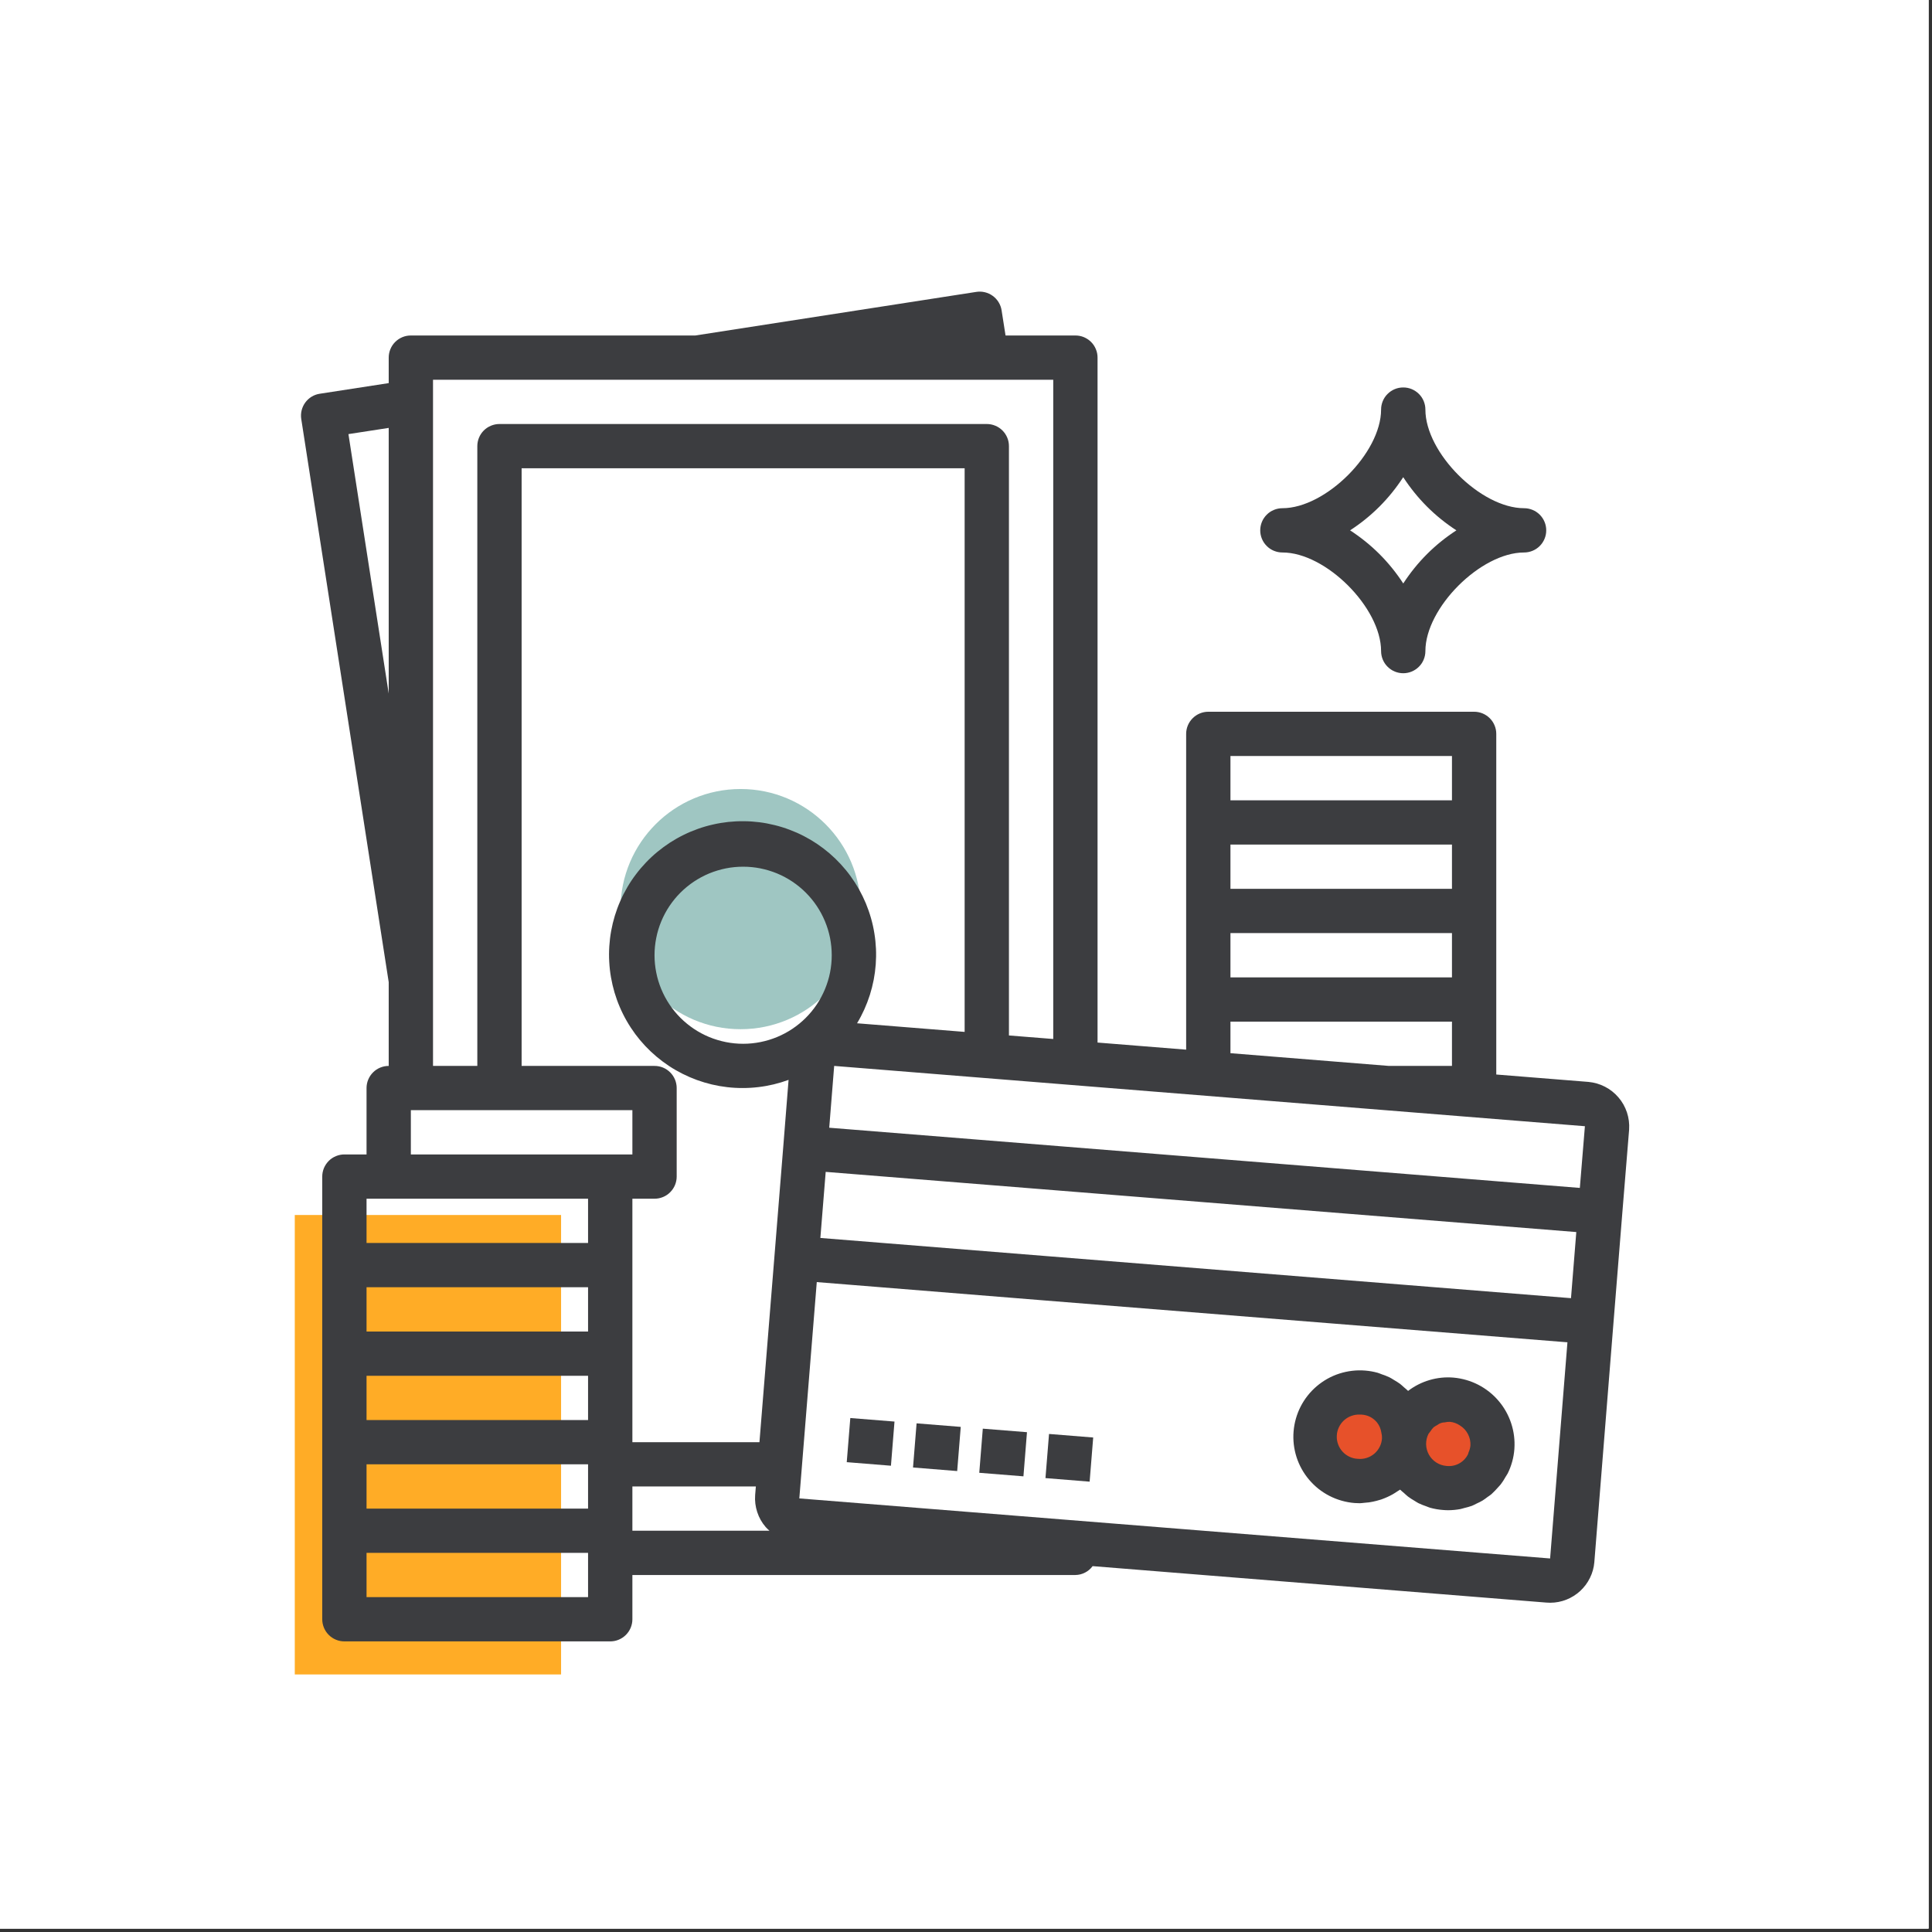
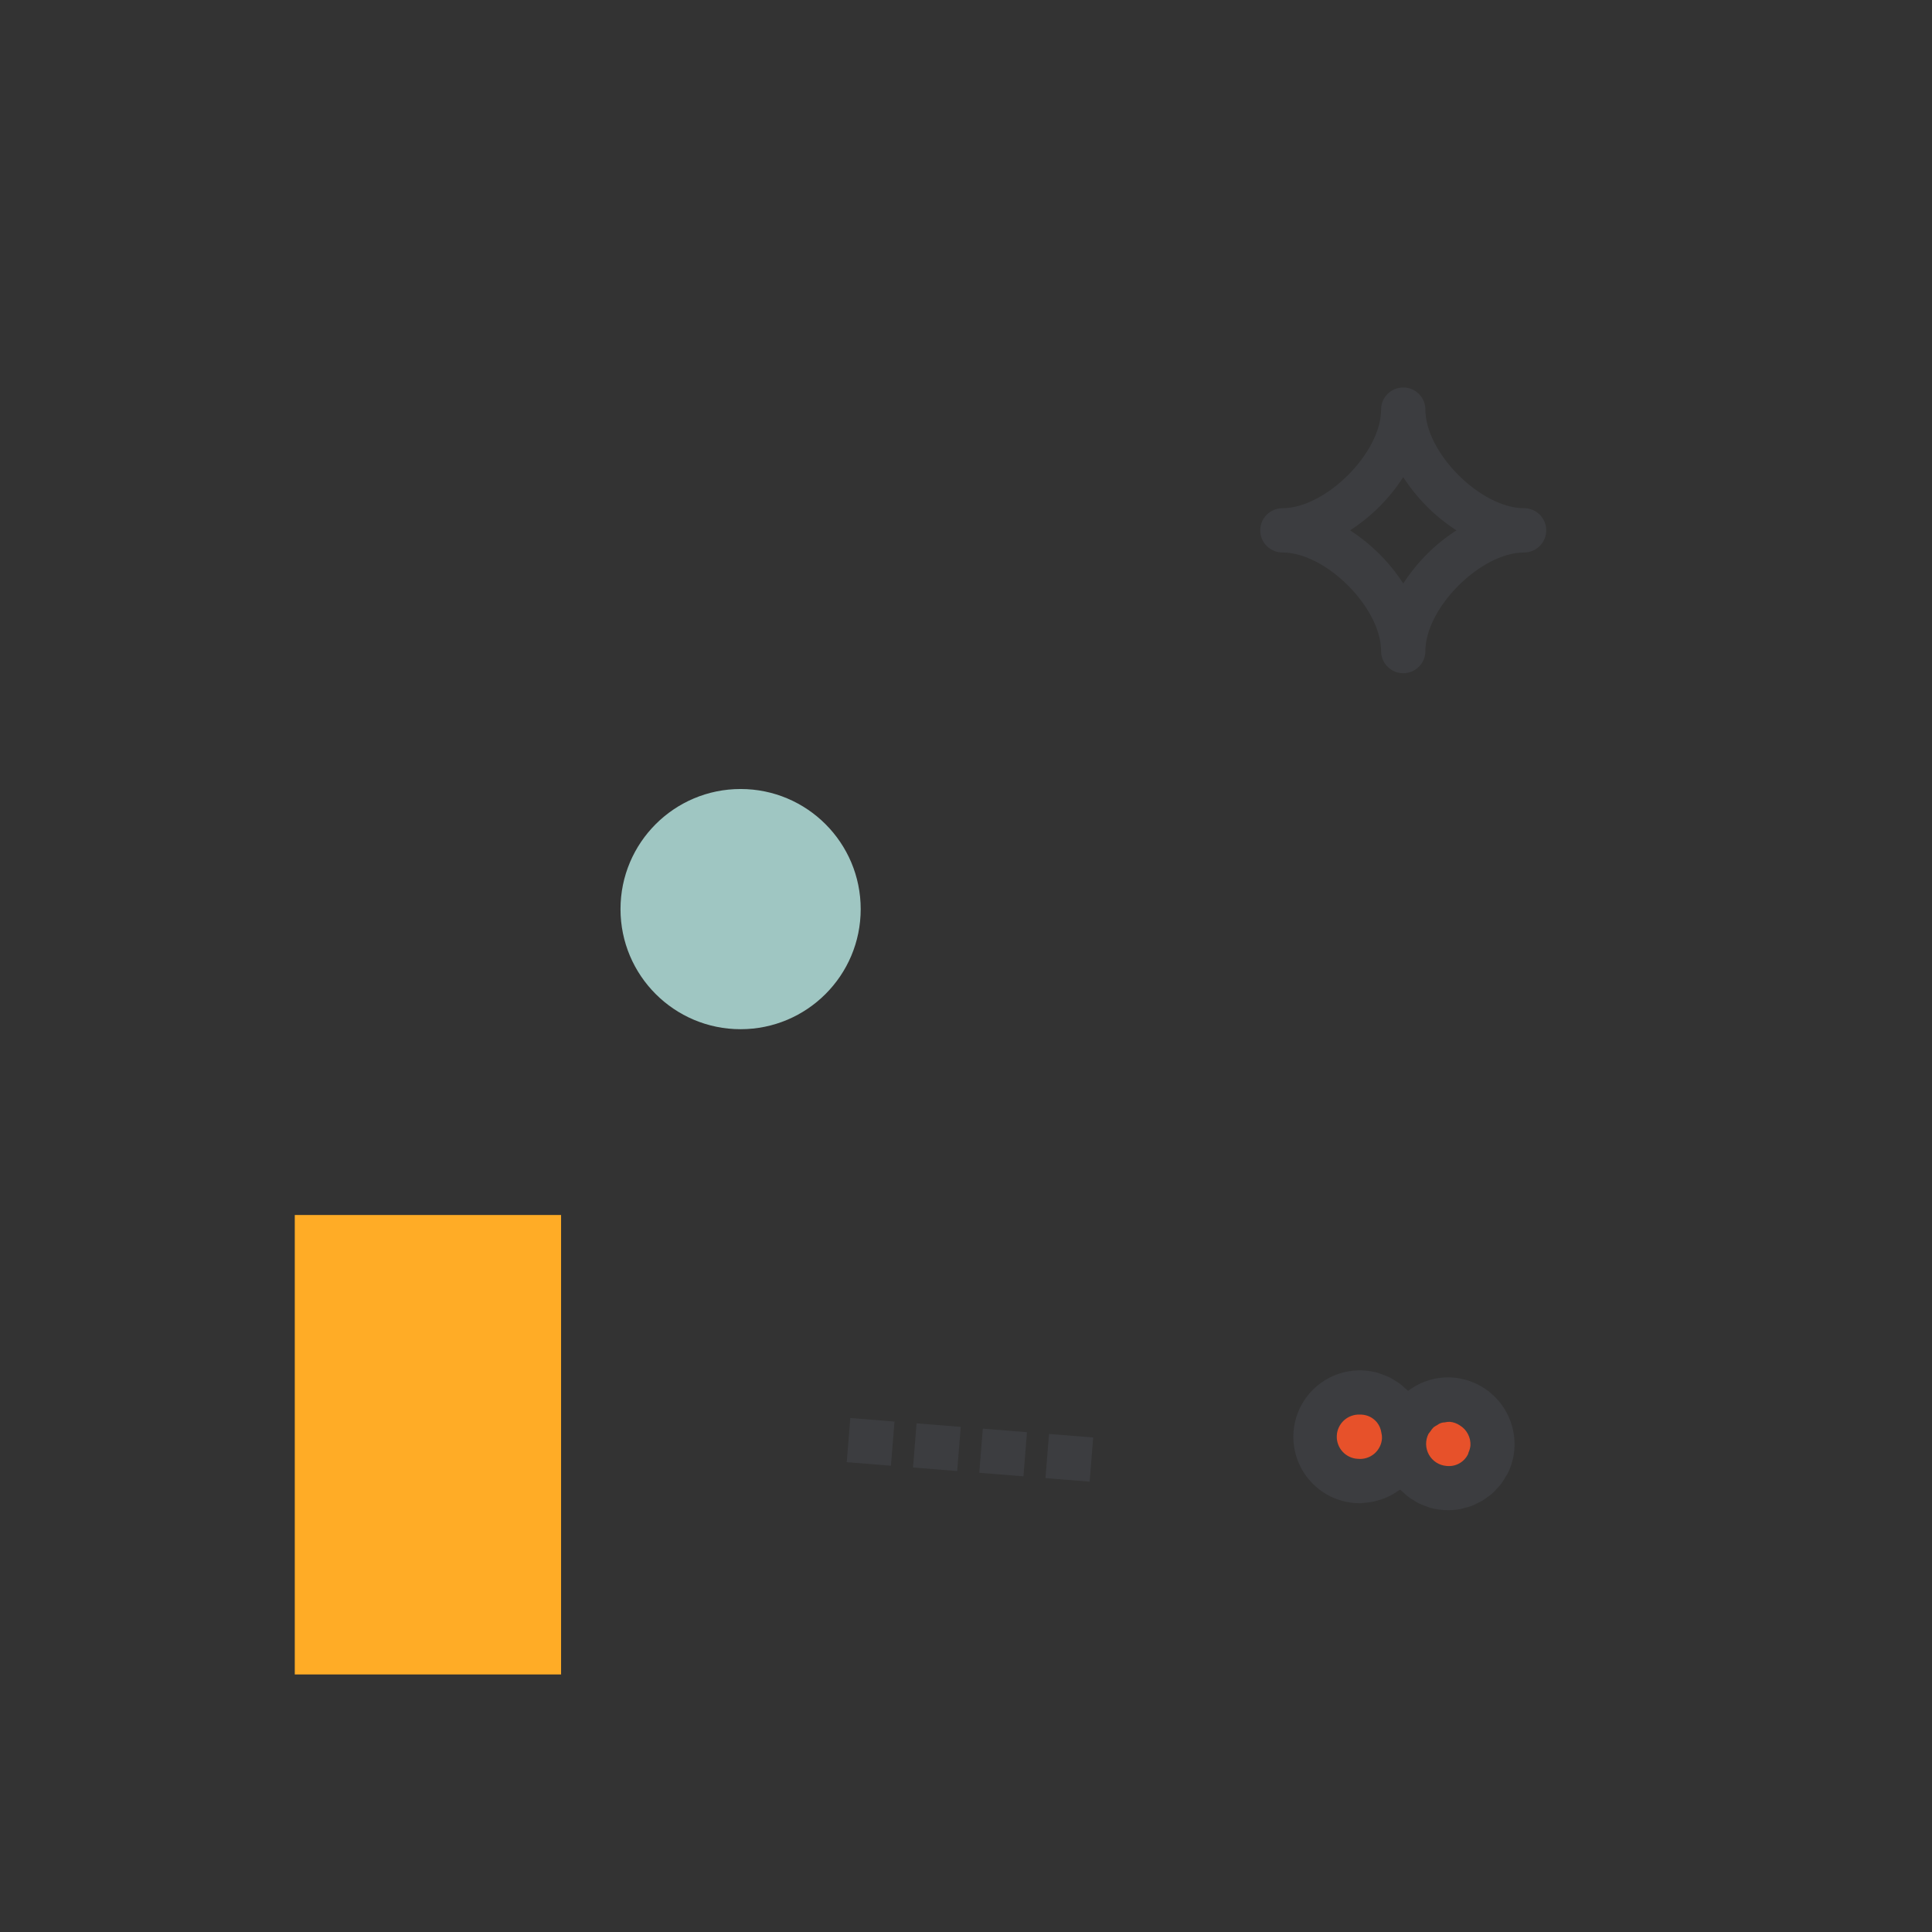
<svg xmlns="http://www.w3.org/2000/svg" width="370" zoomAndPan="magnify" viewBox="0 0 277.5 277.5" height="370" preserveAspectRatio="xMidYMid meet" version="1.0">
  <rect x="0" y="0" width="277.5" height="277.5" fill="#333333" stroke="none" />
  <defs>
    <clipPath id="id1">
-       <path d="M 0 0 L 277 0 L 277 277 L 0 277 Z M 0 0 " clip-rule="nonzero" />
-     </clipPath>
+       </clipPath>
    <clipPath id="id2">
      <path d="M 42.34 174.512 L 80.59 174.512 L 80.59 240.512 L 42.34 240.512 Z M 42.34 174.512 " clip-rule="nonzero" />
    </clipPath>
    <clipPath id="id3">
      <path d="M 116 156 L 242 156 L 242 235 L 116 235 Z M 116 156 " clip-rule="nonzero" />
    </clipPath>
    <clipPath id="id4">
      <path d="M 241.27 166.02 L 235.641 234.039 L 116.797 224.203 L 122.426 156.188 Z M 241.27 166.02 " clip-rule="nonzero" />
    </clipPath>
    <clipPath id="id5">
      <path d="M 89.125 113.328 L 123.625 113.328 L 123.625 147.828 L 89.125 147.828 Z M 89.125 113.328 " clip-rule="nonzero" />
    </clipPath>
    <clipPath id="id6">
      <path d="M 186.387 197.223 L 204.387 197.223 L 204.387 215.223 L 186.387 215.223 Z M 186.387 197.223 " clip-rule="nonzero" />
    </clipPath>
    <clipPath id="id7">
      <path d="M 199.137 198.586 L 217.137 198.586 L 217.137 216.586 L 199.137 216.586 Z M 199.137 198.586 " clip-rule="nonzero" />
    </clipPath>
    <clipPath id="id8">
-       <path d="M 43.09 41.508 L 234.34 41.508 L 234.34 235.758 L 43.09 235.758 Z M 43.09 41.508 " clip-rule="nonzero" />
-     </clipPath>
+       </clipPath>
  </defs>
  <g clip-path="url(#id1)">
    <path fill="#ffffff" d="M 0 0 L 277.5 0 L 277.5 277.5 L 0 277.5 Z M 0 0 " fill-opacity="1" fill-rule="nonzero" />
    <path fill="#ffffff" d="M 0 0 L 277.5 0 L 277.5 277.5 L 0 277.5 Z M 0 0 " fill-opacity="1" fill-rule="nonzero" />
    <path fill="#ffffff" d="M 0 0 L 277.5 0 L 277.5 277.5 L 0 277.5 Z M 0 0 " fill-opacity="1" fill-rule="nonzero" />
  </g>
  <g clip-path="url(#id2)">
    <path fill="#ffac26" d="M 42.34 174.516 L 80.59 174.516 L 80.59 240.508 L 42.34 240.508 L 42.34 174.516 " fill-opacity="1" fill-rule="nonzero" />
  </g>
  <g clip-path="url(#id3)">
    <g clip-path="url(#id4)">
-       <path fill="#ffffff" d="M 241.266 166.02 L 235.637 234.035 L 116.801 224.203 L 122.43 156.188 L 241.266 166.02 " fill-opacity="1" fill-rule="nonzero" />
-     </g>
+       </g>
  </g>
  <g clip-path="url(#id5)">
    <path fill="#9fc6c2" d="M 106.375 113.328 C 96.848 113.328 89.125 121.051 89.125 130.578 C 89.125 140.105 96.848 147.828 106.375 147.828 C 115.902 147.828 123.625 140.105 123.625 130.578 C 123.625 121.051 115.902 113.328 106.375 113.328 " fill-opacity="1" fill-rule="nonzero" />
  </g>
  <g clip-path="url(#id6)">
    <path fill="#e7512a" d="M 195.387 197.223 C 190.418 197.223 186.387 201.254 186.387 206.223 C 186.387 211.195 190.418 215.223 195.387 215.223 C 200.359 215.223 204.387 211.195 204.387 206.223 C 204.387 201.254 200.359 197.223 195.387 197.223 " fill-opacity="1" fill-rule="nonzero" />
  </g>
  <g clip-path="url(#id7)">
    <path fill="#e7512a" d="M 208.137 198.586 C 203.168 198.586 199.137 202.613 199.137 207.586 C 199.137 212.555 203.168 216.586 208.137 216.586 C 213.109 216.586 217.137 212.555 217.137 207.586 C 217.137 202.613 213.109 198.586 208.137 198.586 " fill-opacity="1" fill-rule="nonzero" />
  </g>
  <path fill="#3c3d40" d="M 121.621 210.016 L 122.133 203.676 L 128.48 204.184 L 127.969 210.527 Z M 121.621 210.016 " fill-opacity="1" fill-rule="nonzero" />
  <path fill="#3c3d40" d="M 131.141 210.781 L 131.652 204.441 L 137.996 204.949 L 137.484 211.293 Z M 131.141 210.781 " fill-opacity="1" fill-rule="nonzero" />
  <path fill="#3c3d40" d="M 140.656 211.543 L 141.164 205.203 L 147.508 205.711 L 147 212.051 Z M 140.656 211.543 " fill-opacity="1" fill-rule="nonzero" />
  <path fill="#3c3d40" d="M 150.164 212.305 L 150.676 205.965 L 157.02 206.473 L 156.508 212.816 Z M 150.164 212.305 " fill-opacity="1" fill-rule="nonzero" />
  <g clip-path="url(#id8)">
    <path fill="#3c3d40" d="M 87.648 235.758 C 88.07 235.758 88.477 235.68 88.867 235.516 C 89.254 235.355 89.602 235.125 89.898 234.828 C 90.195 234.531 90.426 234.188 90.59 233.797 C 90.75 233.406 90.832 233 90.832 232.582 L 90.832 226.223 L 154.465 226.223 C 154.953 226.215 155.414 226.102 155.852 225.875 C 156.285 225.652 156.648 225.344 156.938 224.949 L 222.105 230.184 C 222.297 230.184 222.488 230.207 222.676 230.207 C 223.07 230.207 223.461 230.168 223.848 230.094 C 224.238 230.02 224.613 229.91 224.98 229.766 C 225.348 229.621 225.699 229.441 226.031 229.234 C 226.367 229.023 226.68 228.785 226.969 228.52 C 227.258 228.25 227.523 227.957 227.758 227.645 C 227.992 227.328 228.199 226.992 228.371 226.637 C 228.547 226.285 228.688 225.918 228.793 225.535 C 228.898 225.156 228.969 224.77 229 224.379 L 231.738 190.137 L 233.012 174.309 L 233.996 162.258 L 233.996 162.23 C 234.023 161.816 234.012 161.402 233.957 160.988 C 233.906 160.578 233.812 160.172 233.684 159.777 C 233.551 159.383 233.383 159.004 233.18 158.641 C 232.977 158.281 232.738 157.941 232.465 157.625 C 232.195 157.309 231.898 157.023 231.57 156.762 C 231.246 156.504 230.898 156.281 230.527 156.09 C 230.156 155.898 229.773 155.746 229.375 155.629 C 228.973 155.512 228.566 155.438 228.152 155.398 L 214.914 154.336 L 214.914 105.41 C 214.914 104.988 214.836 104.586 214.672 104.195 C 214.512 103.805 214.281 103.461 213.984 103.164 C 213.688 102.867 213.34 102.637 212.953 102.473 C 212.562 102.312 212.156 102.23 211.734 102.23 L 173.555 102.23 C 173.133 102.23 172.727 102.312 172.336 102.473 C 171.945 102.637 171.602 102.867 171.305 103.164 C 171.008 103.461 170.777 103.805 170.613 104.195 C 170.453 104.586 170.371 104.988 170.371 105.41 L 170.371 150.766 L 157.645 149.746 L 157.645 51.363 C 157.645 50.941 157.566 50.539 157.402 50.148 C 157.242 49.758 157.012 49.414 156.715 49.117 C 156.414 48.82 156.07 48.59 155.68 48.426 C 155.293 48.266 154.887 48.188 154.465 48.188 L 144.43 48.188 L 143.863 44.574 C 143.797 44.156 143.656 43.77 143.434 43.41 C 143.215 43.051 142.934 42.746 142.594 42.5 C 142.254 42.25 141.879 42.078 141.469 41.977 C 141.059 41.879 140.645 41.859 140.23 41.926 L 99.871 48.188 L 59.012 48.188 C 58.59 48.188 58.184 48.266 57.797 48.426 C 57.406 48.59 57.062 48.82 56.762 49.117 C 56.465 49.414 56.234 49.758 56.074 50.148 C 55.914 50.539 55.832 50.941 55.832 51.363 L 55.832 55.027 L 45.93 56.555 C 45.512 56.617 45.125 56.758 44.762 56.977 C 44.402 57.195 44.098 57.477 43.848 57.816 C 43.598 58.156 43.426 58.531 43.324 58.941 C 43.223 59.352 43.207 59.766 43.27 60.18 L 55.832 141.074 L 55.832 153.102 C 55.41 153.102 55.004 153.18 54.613 153.344 C 54.223 153.504 53.879 153.734 53.582 154.031 C 53.285 154.328 53.055 154.672 52.891 155.062 C 52.73 155.453 52.648 155.855 52.648 156.277 L 52.648 165.816 L 49.469 165.816 C 49.047 165.816 48.641 165.898 48.25 166.059 C 47.859 166.219 47.516 166.449 47.219 166.746 C 46.922 167.047 46.691 167.391 46.527 167.777 C 46.367 168.168 46.285 168.574 46.285 168.996 L 46.285 232.582 C 46.285 233 46.367 233.406 46.527 233.797 C 46.691 234.188 46.922 234.531 47.219 234.828 C 47.516 235.125 47.859 235.355 48.25 235.516 C 48.641 235.68 49.047 235.758 49.469 235.758 Z M 90.832 219.863 L 90.832 213.504 L 108.566 213.504 L 108.465 214.738 C 108.402 215.578 108.504 216.395 108.766 217.191 C 109.027 217.992 109.434 218.707 109.984 219.344 C 110.152 219.527 110.332 219.703 110.523 219.863 Z M 112.508 164.641 L 111.234 180.465 L 109.082 207.145 L 90.832 207.145 L 90.832 172.176 L 94.012 172.176 C 94.434 172.176 94.84 172.094 95.23 171.934 C 95.621 171.773 95.965 171.543 96.262 171.242 C 96.559 170.945 96.789 170.602 96.953 170.211 C 97.113 169.824 97.195 169.418 97.195 168.996 L 97.195 156.277 C 97.195 155.855 97.113 155.453 96.953 155.062 C 96.789 154.672 96.559 154.328 96.262 154.031 C 95.965 153.734 95.621 153.504 95.23 153.34 C 94.84 153.18 94.434 153.102 94.012 153.102 L 74.922 153.102 L 74.922 67.262 L 138.555 67.262 L 138.555 148.215 L 123.102 146.977 C 123.488 146.336 123.832 145.676 124.141 144.996 C 124.445 144.316 124.715 143.617 124.941 142.906 C 125.164 142.195 125.348 141.473 125.492 140.738 C 125.633 140.004 125.73 139.266 125.785 138.523 C 125.84 137.777 125.852 137.031 125.82 136.285 C 125.785 135.539 125.711 134.797 125.59 134.062 C 125.473 133.324 125.312 132.598 125.105 131.879 C 124.902 131.16 124.656 130.457 124.371 129.766 C 124.082 129.074 123.758 128.406 123.395 127.754 C 123.027 127.102 122.625 126.473 122.188 125.871 C 121.75 125.266 121.277 124.688 120.77 124.137 C 120.266 123.59 119.727 123.07 119.16 122.582 C 118.594 122.098 118 121.645 117.383 121.227 C 116.762 120.809 116.121 120.43 115.457 120.086 C 114.793 119.742 114.109 119.441 113.41 119.18 C 112.711 118.914 112 118.695 111.273 118.516 C 110.551 118.336 109.816 118.195 109.074 118.102 C 108.332 118.008 107.59 117.957 106.84 117.953 C 106.094 117.945 105.348 117.98 104.605 118.059 C 103.863 118.141 103.129 118.262 102.398 118.43 C 101.668 118.594 100.953 118.801 100.25 119.051 C 99.543 119.301 98.855 119.59 98.188 119.922 C 97.516 120.25 96.867 120.617 96.238 121.023 C 95.613 121.43 95.012 121.871 94.434 122.348 C 93.859 122.82 93.312 123.328 92.797 123.871 C 92.281 124.41 91.797 124.977 91.348 125.574 C 90.895 126.168 90.48 126.789 90.105 127.434 C 89.727 128.078 89.387 128.742 89.09 129.426 C 88.789 130.109 88.531 130.809 88.312 131.523 C 88.094 132.238 87.918 132.965 87.785 133.699 C 87.652 134.434 87.562 135.172 87.516 135.918 C 87.469 136.664 87.465 137.41 87.508 138.156 C 87.547 138.898 87.629 139.641 87.758 140.375 C 87.887 141.113 88.055 141.84 88.266 142.555 C 88.48 143.27 88.73 143.973 89.027 144.656 C 89.32 145.344 89.652 146.012 90.027 146.66 C 90.398 147.309 90.809 147.93 91.25 148.531 C 91.695 149.129 92.176 149.703 92.688 150.246 C 93.199 150.789 93.742 151.301 94.312 151.781 C 94.887 152.262 95.484 152.707 96.109 153.121 C 96.73 153.531 97.379 153.902 98.047 154.238 C 98.715 154.574 99.398 154.867 100.102 155.125 C 100.805 155.379 101.52 155.594 102.246 155.766 C 102.973 155.938 103.707 156.066 104.449 156.152 C 105.191 156.238 105.938 156.281 106.684 156.277 C 107.43 156.277 108.176 156.234 108.918 156.145 C 109.66 156.059 110.395 155.926 111.121 155.754 C 111.848 155.578 112.562 155.363 113.266 155.105 Z M 119.465 137.203 C 119.465 138.039 119.383 138.867 119.223 139.684 C 119.059 140.504 118.816 141.297 118.496 142.07 C 118.176 142.84 117.785 143.574 117.32 144.27 C 116.855 144.965 116.328 145.605 115.738 146.195 C 115.148 146.785 114.504 147.312 113.809 147.777 C 113.113 148.242 112.383 148.633 111.609 148.953 C 110.836 149.273 110.039 149.512 109.223 149.676 C 108.402 149.84 107.574 149.922 106.738 149.922 C 105.902 149.922 105.074 149.84 104.254 149.676 C 103.438 149.512 102.641 149.273 101.867 148.953 C 101.098 148.633 100.363 148.242 99.668 147.777 C 98.973 147.312 98.332 146.785 97.738 146.195 C 97.148 145.605 96.621 144.965 96.156 144.27 C 95.691 143.574 95.301 142.84 94.98 142.07 C 94.66 141.297 94.418 140.504 94.258 139.684 C 94.094 138.867 94.012 138.039 94.012 137.203 C 94.012 136.367 94.094 135.543 94.258 134.723 C 94.418 133.902 94.66 133.109 94.98 132.336 C 95.301 131.566 95.691 130.832 96.156 130.137 C 96.621 129.445 97.148 128.801 97.738 128.211 C 98.332 127.621 98.973 127.094 99.668 126.629 C 100.363 126.168 101.098 125.773 101.867 125.453 C 102.641 125.137 103.438 124.895 104.254 124.73 C 105.074 124.566 105.902 124.488 106.738 124.488 C 107.574 124.488 108.402 124.566 109.223 124.73 C 110.039 124.895 110.836 125.137 111.609 125.453 C 112.383 125.773 113.113 126.168 113.809 126.629 C 114.504 127.094 115.148 127.621 115.738 128.211 C 116.328 128.801 116.855 129.445 117.32 130.137 C 117.785 130.832 118.176 131.566 118.496 132.336 C 118.816 133.109 119.059 133.902 119.223 134.723 C 119.383 135.543 119.465 136.367 119.465 137.203 Z M 222.648 223.848 L 114.809 215.223 L 117.316 184.152 L 122.684 184.582 L 150.047 186.789 L 224.18 192.723 L 225.137 192.797 Z M 225.648 186.461 L 117.832 177.812 L 118.598 168.32 L 172.504 172.641 L 226.41 176.965 Z M 176.734 108.59 L 208.551 108.59 L 208.551 114.949 L 176.734 114.949 Z M 176.734 121.309 L 208.551 121.309 L 208.551 127.668 L 176.734 127.668 Z M 176.734 134.023 L 208.551 134.023 L 208.551 140.383 L 176.734 140.383 Z M 176.734 146.742 L 208.551 146.742 L 208.551 153.102 L 199.496 153.102 L 176.734 151.273 Z M 227.645 161.762 L 226.918 170.625 L 140.332 163.68 L 119.105 161.98 L 119.816 153.102 Z M 62.195 54.543 L 151.281 54.543 L 151.281 149.234 L 144.918 148.727 L 144.918 64.082 C 144.918 63.66 144.84 63.254 144.676 62.863 C 144.516 62.477 144.285 62.133 143.988 61.832 C 143.688 61.535 143.344 61.305 142.953 61.145 C 142.566 60.984 142.16 60.902 141.738 60.902 L 71.738 60.902 C 71.316 60.902 70.914 60.984 70.523 61.145 C 70.133 61.305 69.789 61.535 69.488 61.832 C 69.191 62.133 68.961 62.477 68.801 62.863 C 68.641 63.254 68.559 63.66 68.559 64.082 L 68.559 153.102 L 62.195 153.102 Z M 59.012 159.457 L 90.832 159.457 L 90.832 165.816 L 59.012 165.816 Z M 50.047 62.352 L 55.832 61.461 L 55.832 99.613 Z M 52.648 172.176 L 84.465 172.176 L 84.465 178.535 L 52.648 178.535 Z M 52.648 184.891 L 84.465 184.891 L 84.465 191.25 L 52.648 191.25 Z M 52.648 197.609 L 84.465 197.609 L 84.465 203.969 L 52.648 203.969 Z M 52.648 210.324 L 84.465 210.324 L 84.465 216.684 L 52.648 216.684 Z M 52.648 223.043 L 84.465 223.043 L 84.465 229.402 L 52.648 229.402 Z M 52.648 223.043 " fill-opacity="1" fill-rule="nonzero" />
  </g>
  <path fill="#3c3d40" d="M 208.777 197.871 C 207.609 197.773 206.461 197.891 205.336 198.219 C 204.211 198.551 203.184 199.07 202.25 199.781 C 202.066 199.594 201.863 199.441 201.672 199.273 C 201.48 199.105 201.293 198.918 201.086 198.762 C 200.797 198.555 200.496 198.367 200.188 198.191 C 199.977 198.066 199.781 197.926 199.551 197.82 C 199.191 197.652 198.82 197.508 198.445 197.387 C 198.25 197.32 198.07 197.23 197.875 197.176 C 197.285 197.012 196.684 196.906 196.074 196.859 C 195.449 196.809 194.824 196.82 194.203 196.895 C 193.582 196.969 192.973 197.102 192.375 197.293 C 191.781 197.484 191.207 197.734 190.66 198.039 C 190.113 198.348 189.602 198.703 189.125 199.109 C 188.648 199.516 188.215 199.961 187.828 200.453 C 187.438 200.945 187.102 201.469 186.816 202.027 C 186.531 202.582 186.305 203.164 186.133 203.766 C 185.961 204.367 185.852 204.98 185.801 205.605 C 185.75 206.23 185.762 206.852 185.832 207.473 C 185.906 208.098 186.039 208.707 186.23 209.301 C 186.422 209.898 186.672 210.469 186.977 211.016 C 187.281 211.562 187.637 212.074 188.043 212.551 C 188.449 213.027 188.895 213.461 189.387 213.852 C 189.879 214.238 190.402 214.578 190.961 214.863 C 191.516 215.148 192.098 215.375 192.699 215.547 C 193.301 215.719 193.914 215.832 194.539 215.883 C 194.801 215.902 195.062 215.914 195.316 215.914 C 195.57 215.914 195.734 215.867 195.953 215.855 C 196.172 215.84 196.41 215.82 196.637 215.789 C 197 215.738 197.355 215.664 197.711 215.57 C 197.934 215.516 198.156 215.449 198.379 215.379 C 198.684 215.273 198.98 215.152 199.273 215.02 C 199.531 214.902 199.773 214.781 200.016 214.645 C 200.258 214.508 200.496 214.355 200.73 214.195 C 200.852 214.109 200.988 214.047 201.105 213.961 C 201.27 214.133 201.465 214.277 201.641 214.43 C 201.812 214.582 202.02 214.789 202.23 214.953 C 202.527 215.172 202.84 215.375 203.16 215.559 C 203.352 215.672 203.531 215.801 203.73 215.902 C 204.113 216.082 204.5 216.238 204.898 216.371 C 205.074 216.434 205.242 216.516 205.422 216.566 C 206.02 216.73 206.625 216.836 207.246 216.883 C 207.504 216.906 207.766 216.918 208.027 216.918 C 208.613 216.914 209.195 216.859 209.77 216.75 C 209.957 216.715 210.129 216.645 210.316 216.602 C 210.691 216.52 211.059 216.41 211.422 216.285 C 211.656 216.195 211.863 216.074 212.086 215.965 C 212.379 215.824 212.668 215.699 212.941 215.531 C 213.219 215.363 213.426 215.191 213.664 215.016 C 213.844 214.883 214.035 214.777 214.203 214.629 C 214.242 214.598 214.27 214.559 214.309 214.527 C 214.613 214.246 214.898 213.949 215.168 213.637 C 215.297 213.484 215.449 213.348 215.566 213.191 C 215.82 212.852 216.051 212.496 216.254 212.125 C 216.348 211.965 216.461 211.809 216.543 211.66 C 216.809 211.133 217.02 210.582 217.18 210.012 L 217.195 209.965 C 217.363 209.363 217.469 208.75 217.516 208.129 L 217.516 208.102 C 217.559 207.48 217.543 206.859 217.465 206.242 C 217.387 205.625 217.25 205.02 217.055 204.426 C 216.859 203.836 216.609 203.27 216.305 202.727 C 216 202.184 215.645 201.676 215.238 201.203 C 214.836 200.727 214.387 200.297 213.898 199.91 C 213.41 199.523 212.891 199.188 212.336 198.902 C 211.781 198.617 211.207 198.387 210.609 198.215 C 210.008 198.043 209.398 197.926 208.777 197.871 Z M 195.066 209.539 C 194.645 209.523 194.242 209.43 193.855 209.25 C 193.473 209.074 193.137 208.832 192.852 208.523 C 192.566 208.215 192.348 207.859 192.203 207.465 C 192.055 207.07 191.988 206.66 192.008 206.238 C 192.023 205.816 192.117 205.414 192.297 205.031 C 192.473 204.648 192.715 204.312 193.023 204.027 C 193.336 203.738 193.688 203.523 194.082 203.379 C 194.48 203.23 194.887 203.164 195.309 203.184 C 195.395 203.176 195.48 203.176 195.566 203.184 C 196.457 203.242 197.188 203.613 197.766 204.289 C 198.105 204.715 198.32 205.199 198.402 205.742 C 198.477 206.02 198.508 206.301 198.5 206.59 C 198.473 207.016 198.367 207.418 198.176 207.801 C 197.988 208.184 197.73 208.512 197.406 208.793 C 197.082 209.07 196.719 209.273 196.312 209.402 C 195.906 209.535 195.492 209.578 195.066 209.539 Z M 210.922 208.645 C 210.895 208.711 210.895 208.789 210.867 208.855 C 210.727 209.141 210.551 209.398 210.332 209.629 C 210.113 209.859 209.863 210.051 209.586 210.203 C 209.309 210.355 209.012 210.461 208.699 210.523 C 208.391 210.582 208.074 210.594 207.762 210.559 C 207.5 210.535 207.246 210.484 207 210.402 C 206.75 210.316 206.52 210.207 206.297 210.062 C 206.078 209.922 205.879 209.758 205.699 209.566 C 205.523 209.379 205.367 209.168 205.242 208.941 C 205.113 208.715 205.016 208.473 204.949 208.223 C 204.879 207.973 204.844 207.715 204.836 207.453 C 204.832 207.191 204.859 206.938 204.914 206.68 C 204.973 206.426 205.062 206.184 205.18 205.949 C 205.262 205.828 205.348 205.711 205.445 205.602 C 205.578 205.387 205.734 205.188 205.91 205.012 C 206.074 204.887 206.246 204.781 206.43 204.691 C 206.758 204.434 207.129 204.301 207.543 204.297 C 207.781 204.242 208.02 204.215 208.262 204.223 C 208.781 204.273 209.258 204.449 209.688 204.738 C 210.188 205.047 210.574 205.461 210.844 205.98 C 211.117 206.5 211.234 207.051 211.203 207.637 C 211.164 207.988 211.07 208.324 210.922 208.645 Z M 210.922 208.645 " fill-opacity="1" fill-rule="nonzero" />
  <path fill="#3c3d40" d="M 198.371 93.52 C 198.371 93.941 198.453 94.344 198.613 94.734 C 198.773 95.125 199.004 95.469 199.305 95.766 C 199.602 96.062 199.945 96.293 200.336 96.457 C 200.727 96.617 201.133 96.699 201.555 96.699 C 201.977 96.699 202.379 96.617 202.77 96.457 C 203.16 96.293 203.504 96.062 203.801 95.766 C 204.102 95.469 204.332 95.125 204.492 94.734 C 204.652 94.344 204.734 93.941 204.734 93.52 C 204.734 87.297 212.688 79.355 218.91 79.355 C 219.332 79.355 219.738 79.273 220.125 79.113 C 220.516 78.953 220.859 78.723 221.16 78.422 C 221.457 78.125 221.688 77.781 221.848 77.391 C 222.012 77.004 222.09 76.598 222.09 76.176 C 222.09 75.754 222.012 75.348 221.848 74.957 C 221.688 74.57 221.457 74.227 221.16 73.926 C 220.859 73.629 220.516 73.398 220.125 73.238 C 219.738 73.078 219.332 72.996 218.91 72.996 C 212.684 72.996 204.734 65.047 204.734 58.828 C 204.734 58.406 204.652 58.004 204.492 57.613 C 204.332 57.223 204.102 56.879 203.801 56.582 C 203.504 56.285 203.16 56.055 202.77 55.891 C 202.379 55.73 201.977 55.652 201.555 55.652 C 201.133 55.652 200.727 55.73 200.336 55.891 C 199.945 56.055 199.602 56.285 199.305 56.582 C 199.004 56.879 198.773 57.223 198.613 57.613 C 198.453 58.004 198.371 58.406 198.371 58.828 C 198.371 65.051 190.418 72.996 184.195 72.996 C 183.773 72.996 183.367 73.078 182.977 73.238 C 182.586 73.398 182.242 73.629 181.945 73.926 C 181.645 74.227 181.414 74.57 181.254 74.957 C 181.094 75.348 181.012 75.754 181.012 76.176 C 181.012 76.598 181.094 77.004 181.254 77.391 C 181.414 77.781 181.645 78.125 181.945 78.422 C 182.242 78.723 182.586 78.953 182.977 79.113 C 183.367 79.273 183.773 79.355 184.195 79.355 C 190.434 79.344 198.371 87.289 198.371 93.52 Z M 201.555 68.547 C 203.559 71.625 206.105 74.172 209.188 76.176 C 206.105 78.18 203.559 80.723 201.555 83.805 C 199.547 80.723 197 78.18 193.918 76.176 C 197.004 74.168 199.547 71.621 201.555 68.531 Z M 201.555 68.547 " fill-opacity="1" fill-rule="nonzero" />
</svg>